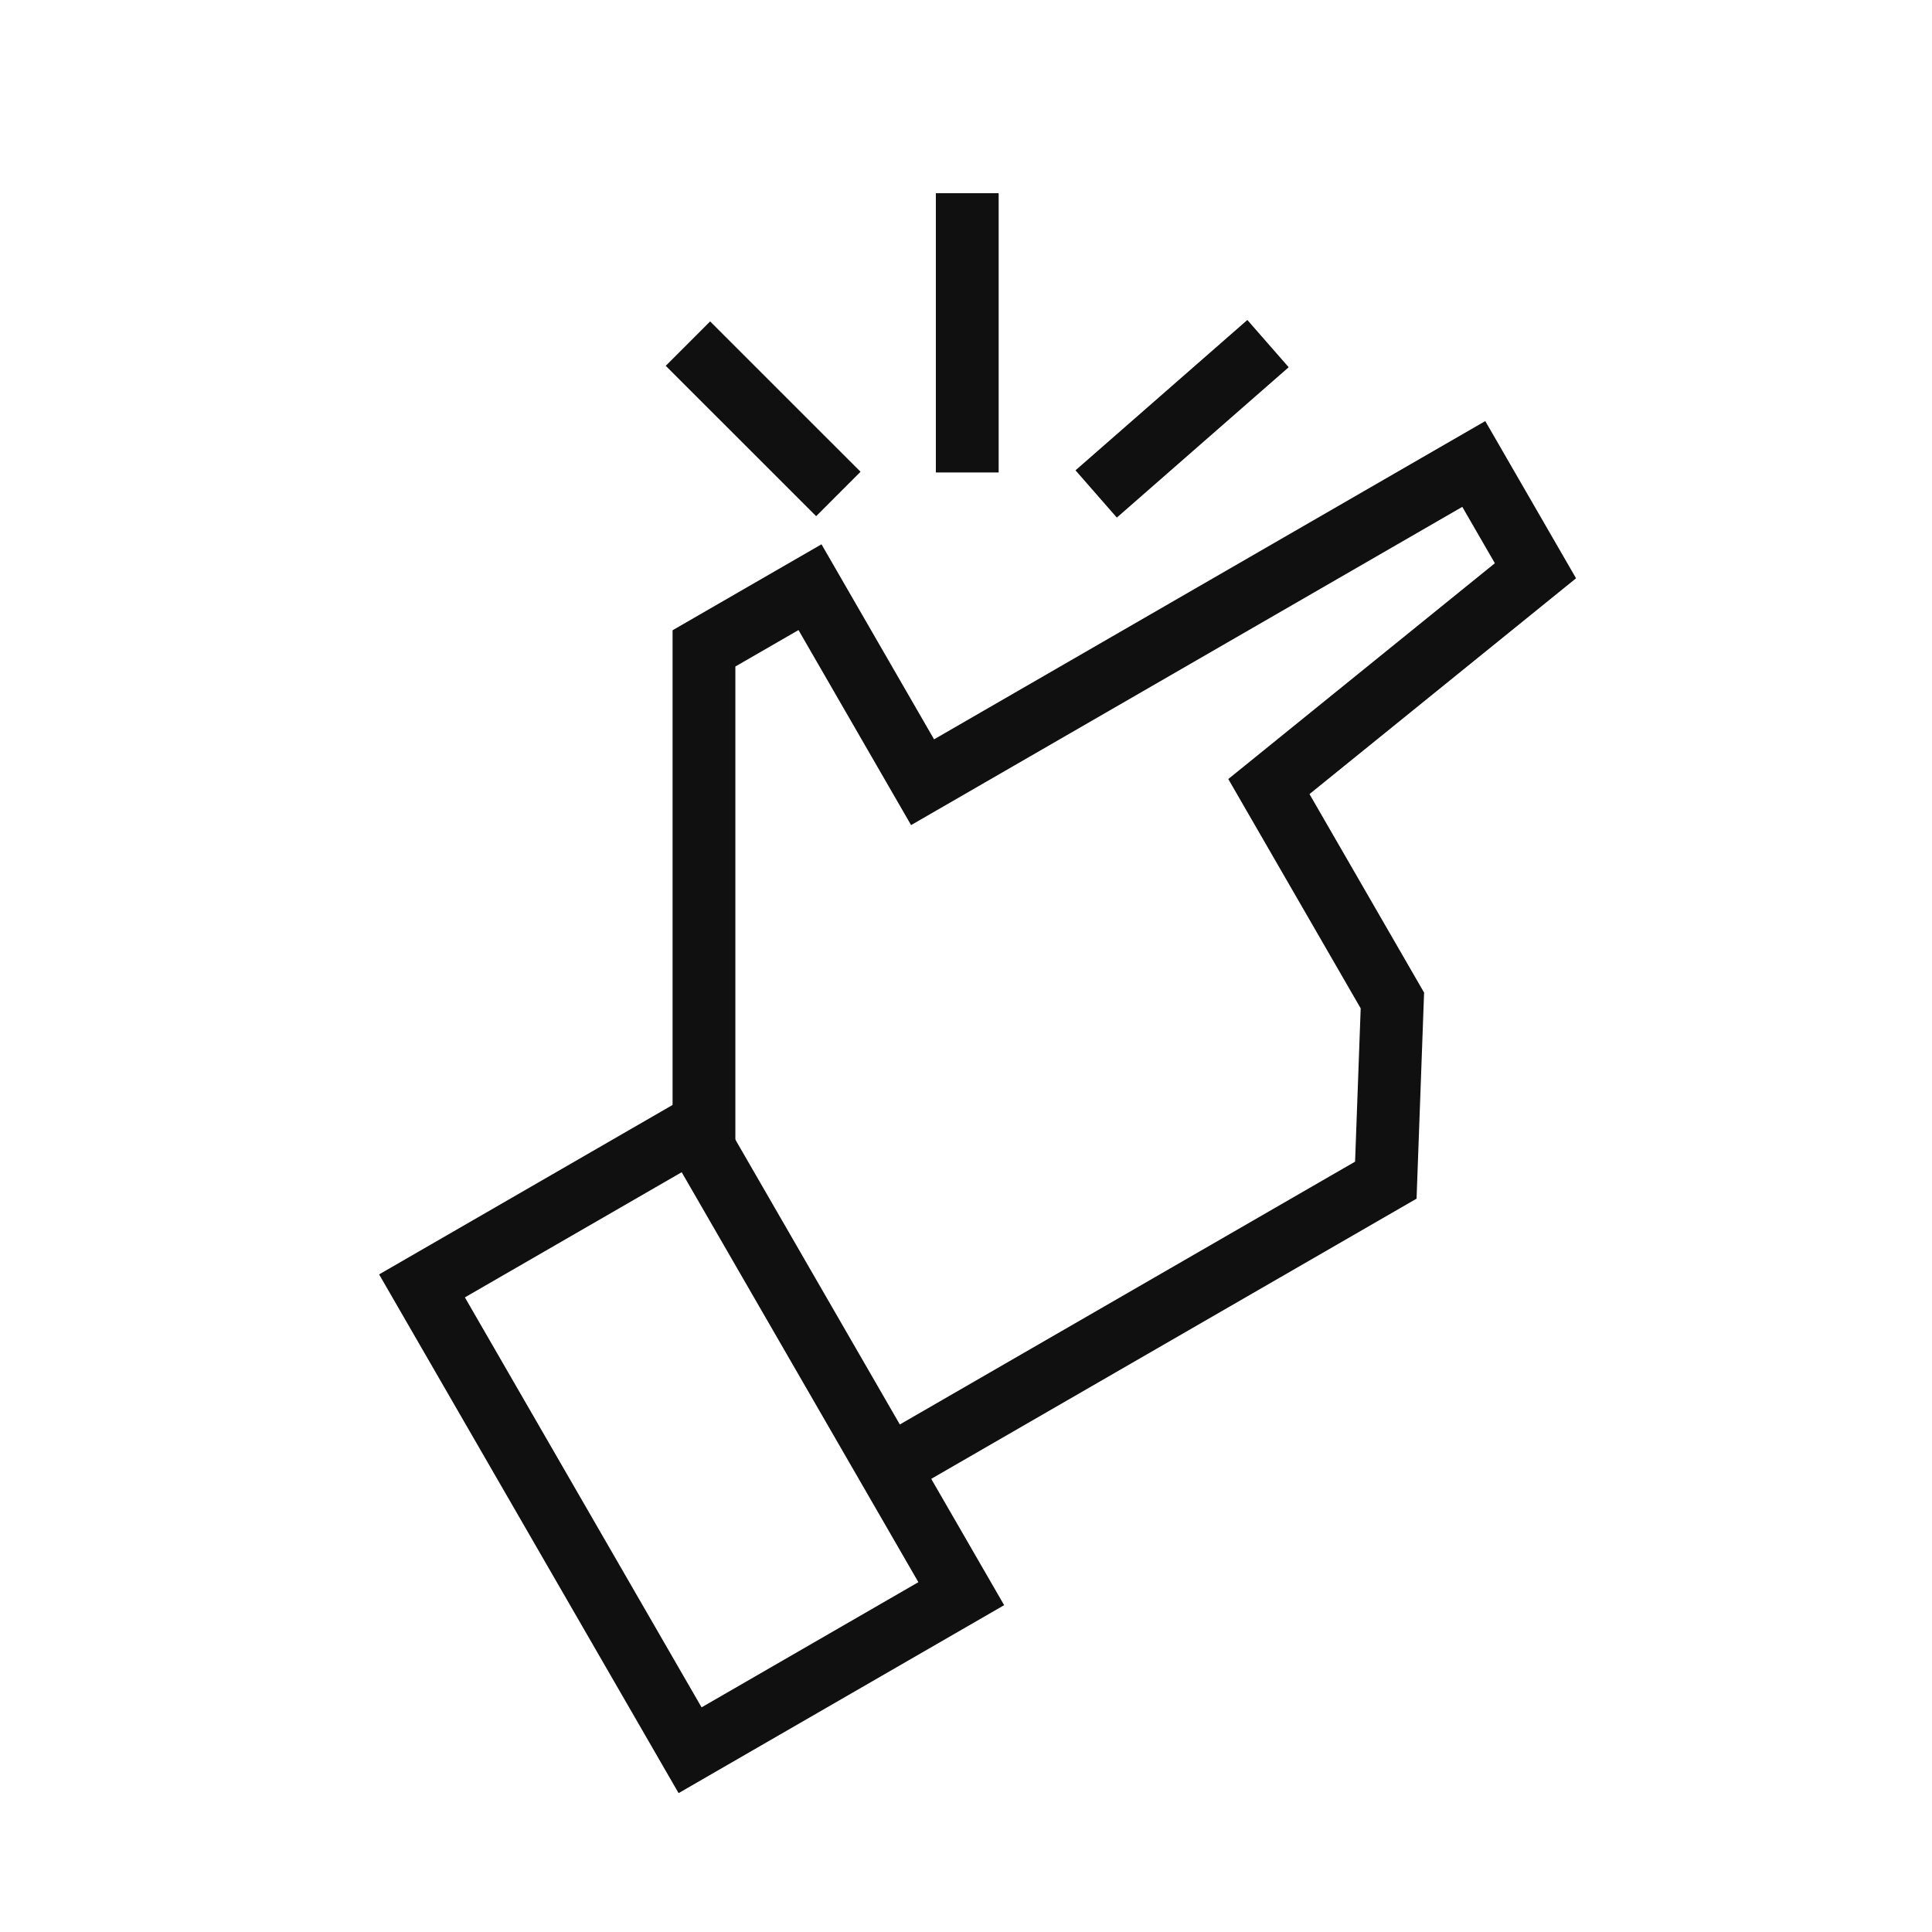
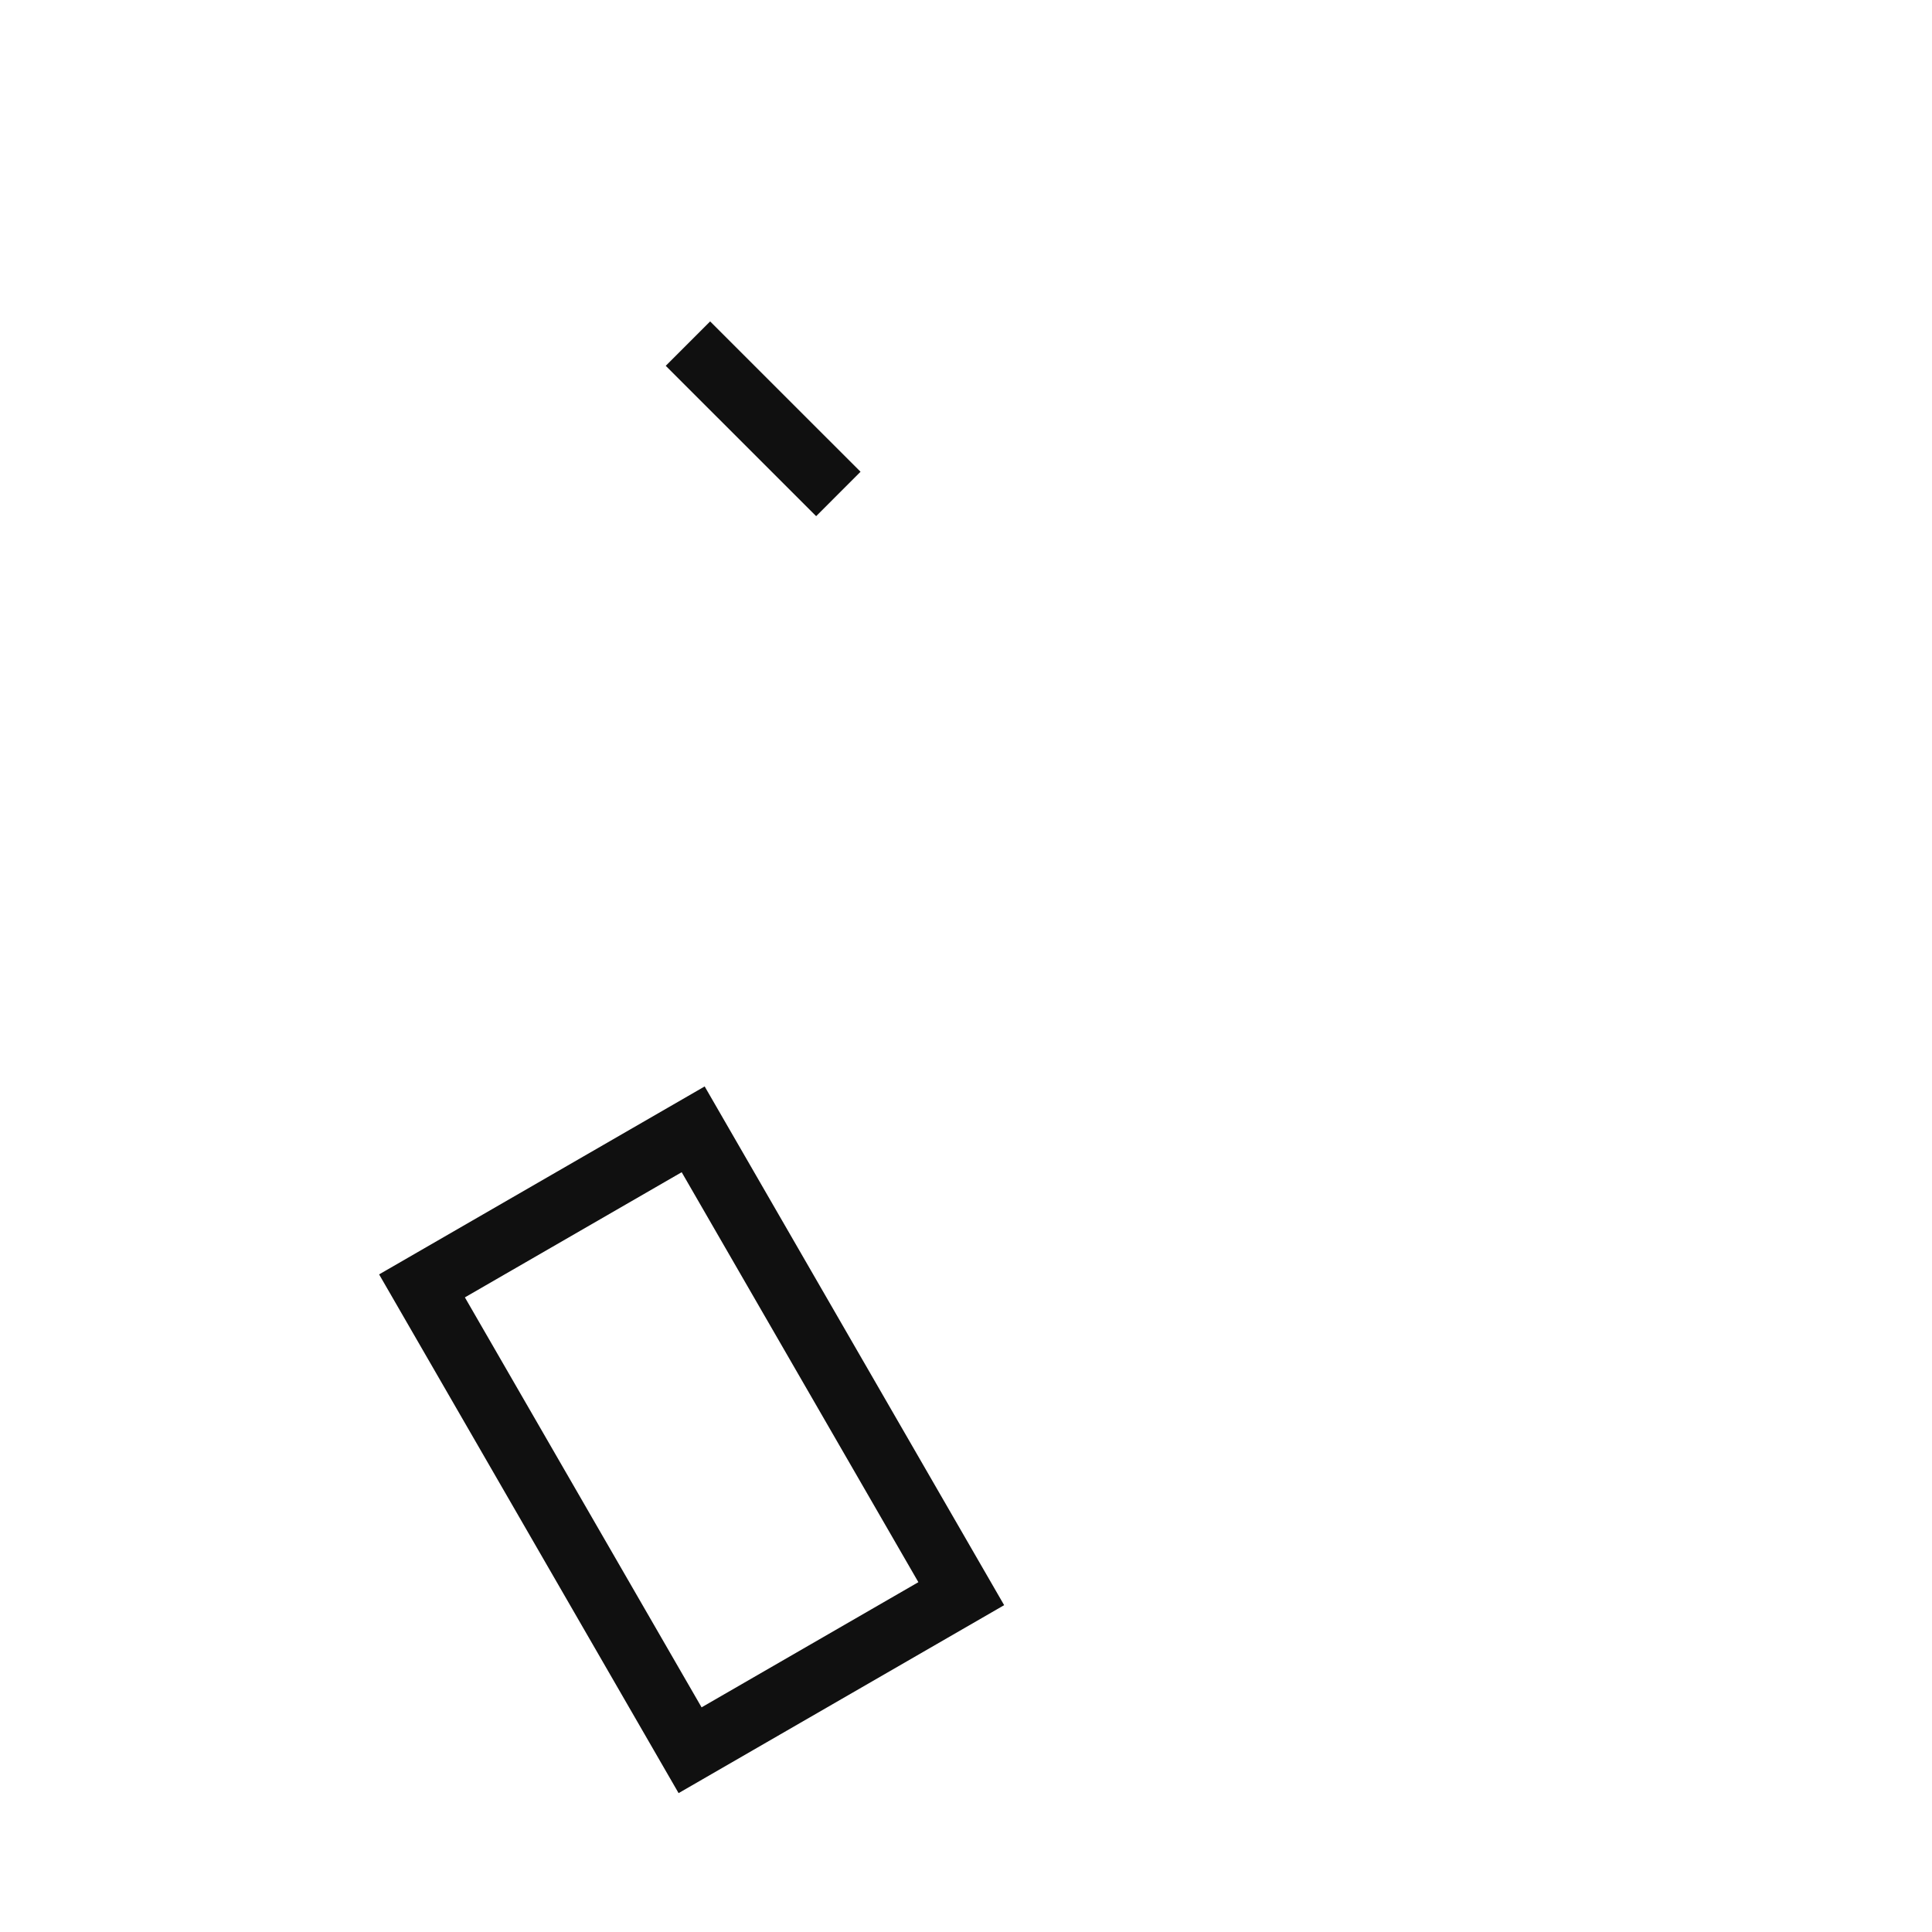
<svg xmlns="http://www.w3.org/2000/svg" width="40" height="40" viewBox="0 0 40 40" fill="none">
  <rect x="8.737" y="26.623" width="6.483" height="11.101" transform="rotate(-30 8.737 26.623)" stroke="#101010" stroke-width="1.3" />
-   <path d="M14.575 23.745L14.575 13.424L16.77 12.157L19.101 16.195L30.513 9.606L31.79 11.817L26.271 16.285L28.828 20.714L28.692 24.434L18.316 30.424" stroke="#101010" stroke-width="1.3" />
  <path d="M17.357 10.227L14.243 7.114" stroke="#101010" stroke-width="1.3" />
-   <path d="M22.695 10.227L26.253 7.114" stroke="#101010" stroke-width="1.3" />
-   <path d="M20.026 9.782V4" stroke="#101010" stroke-width="1.3" />
</svg>